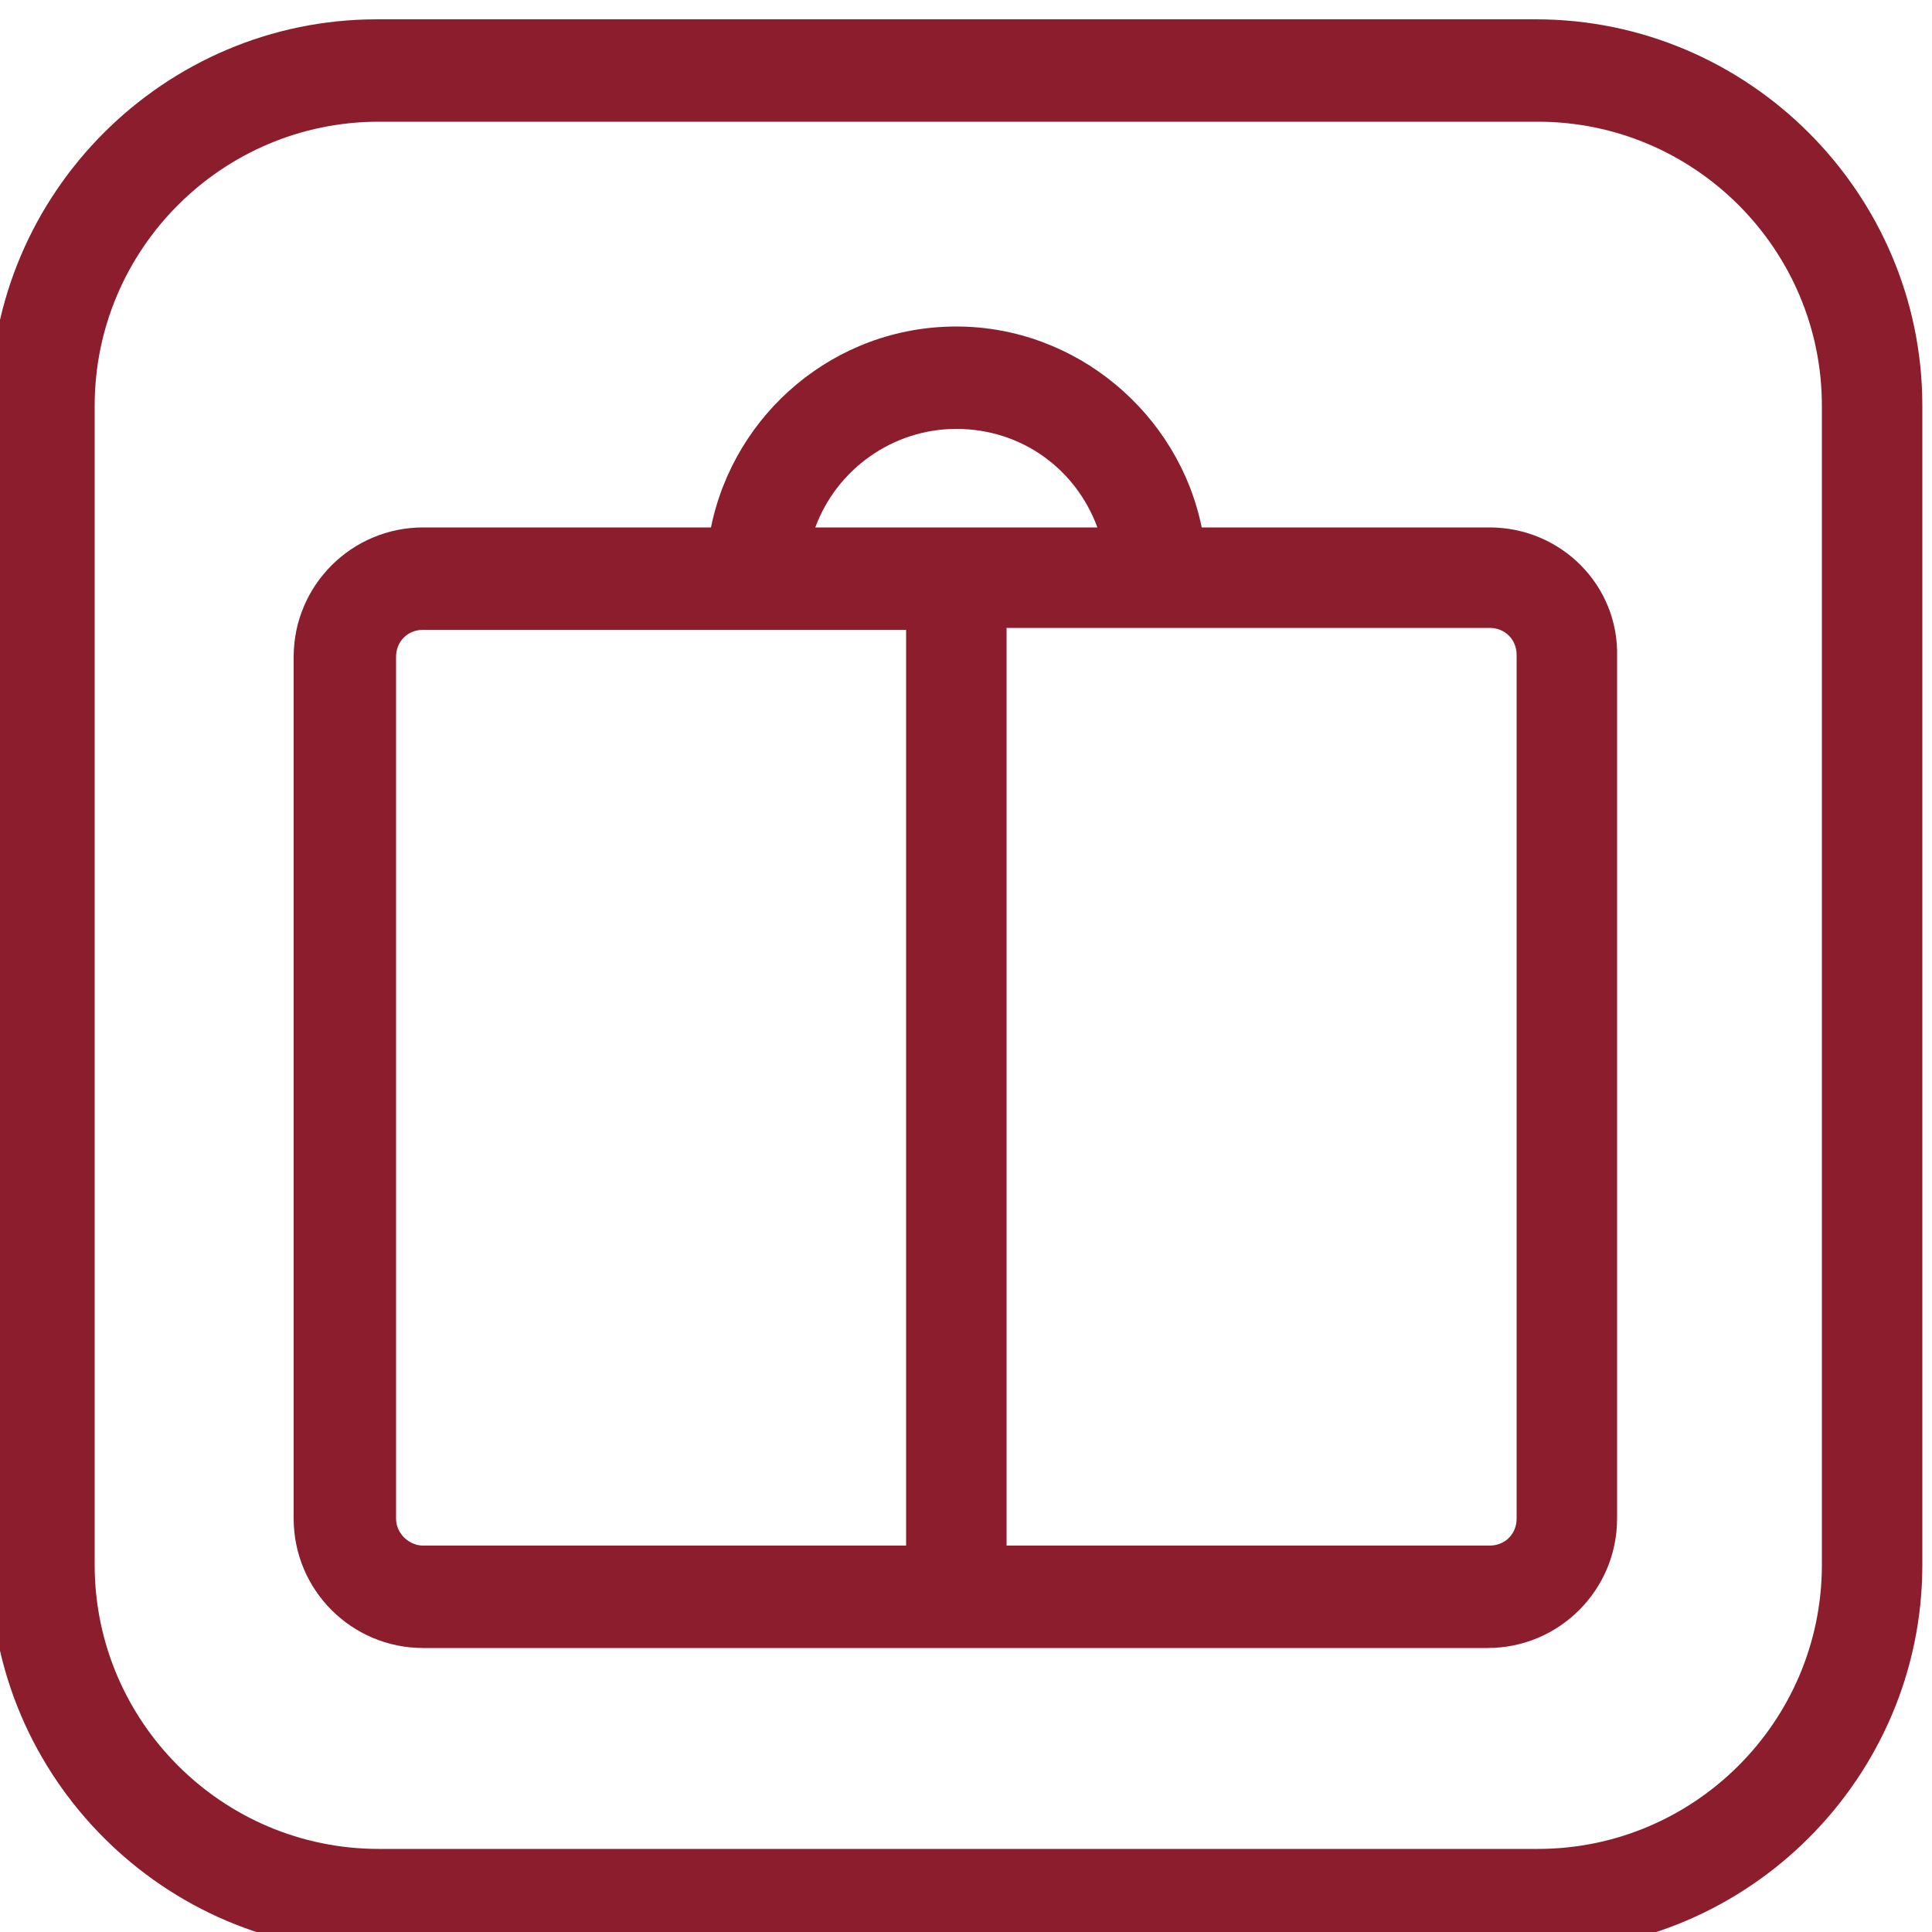
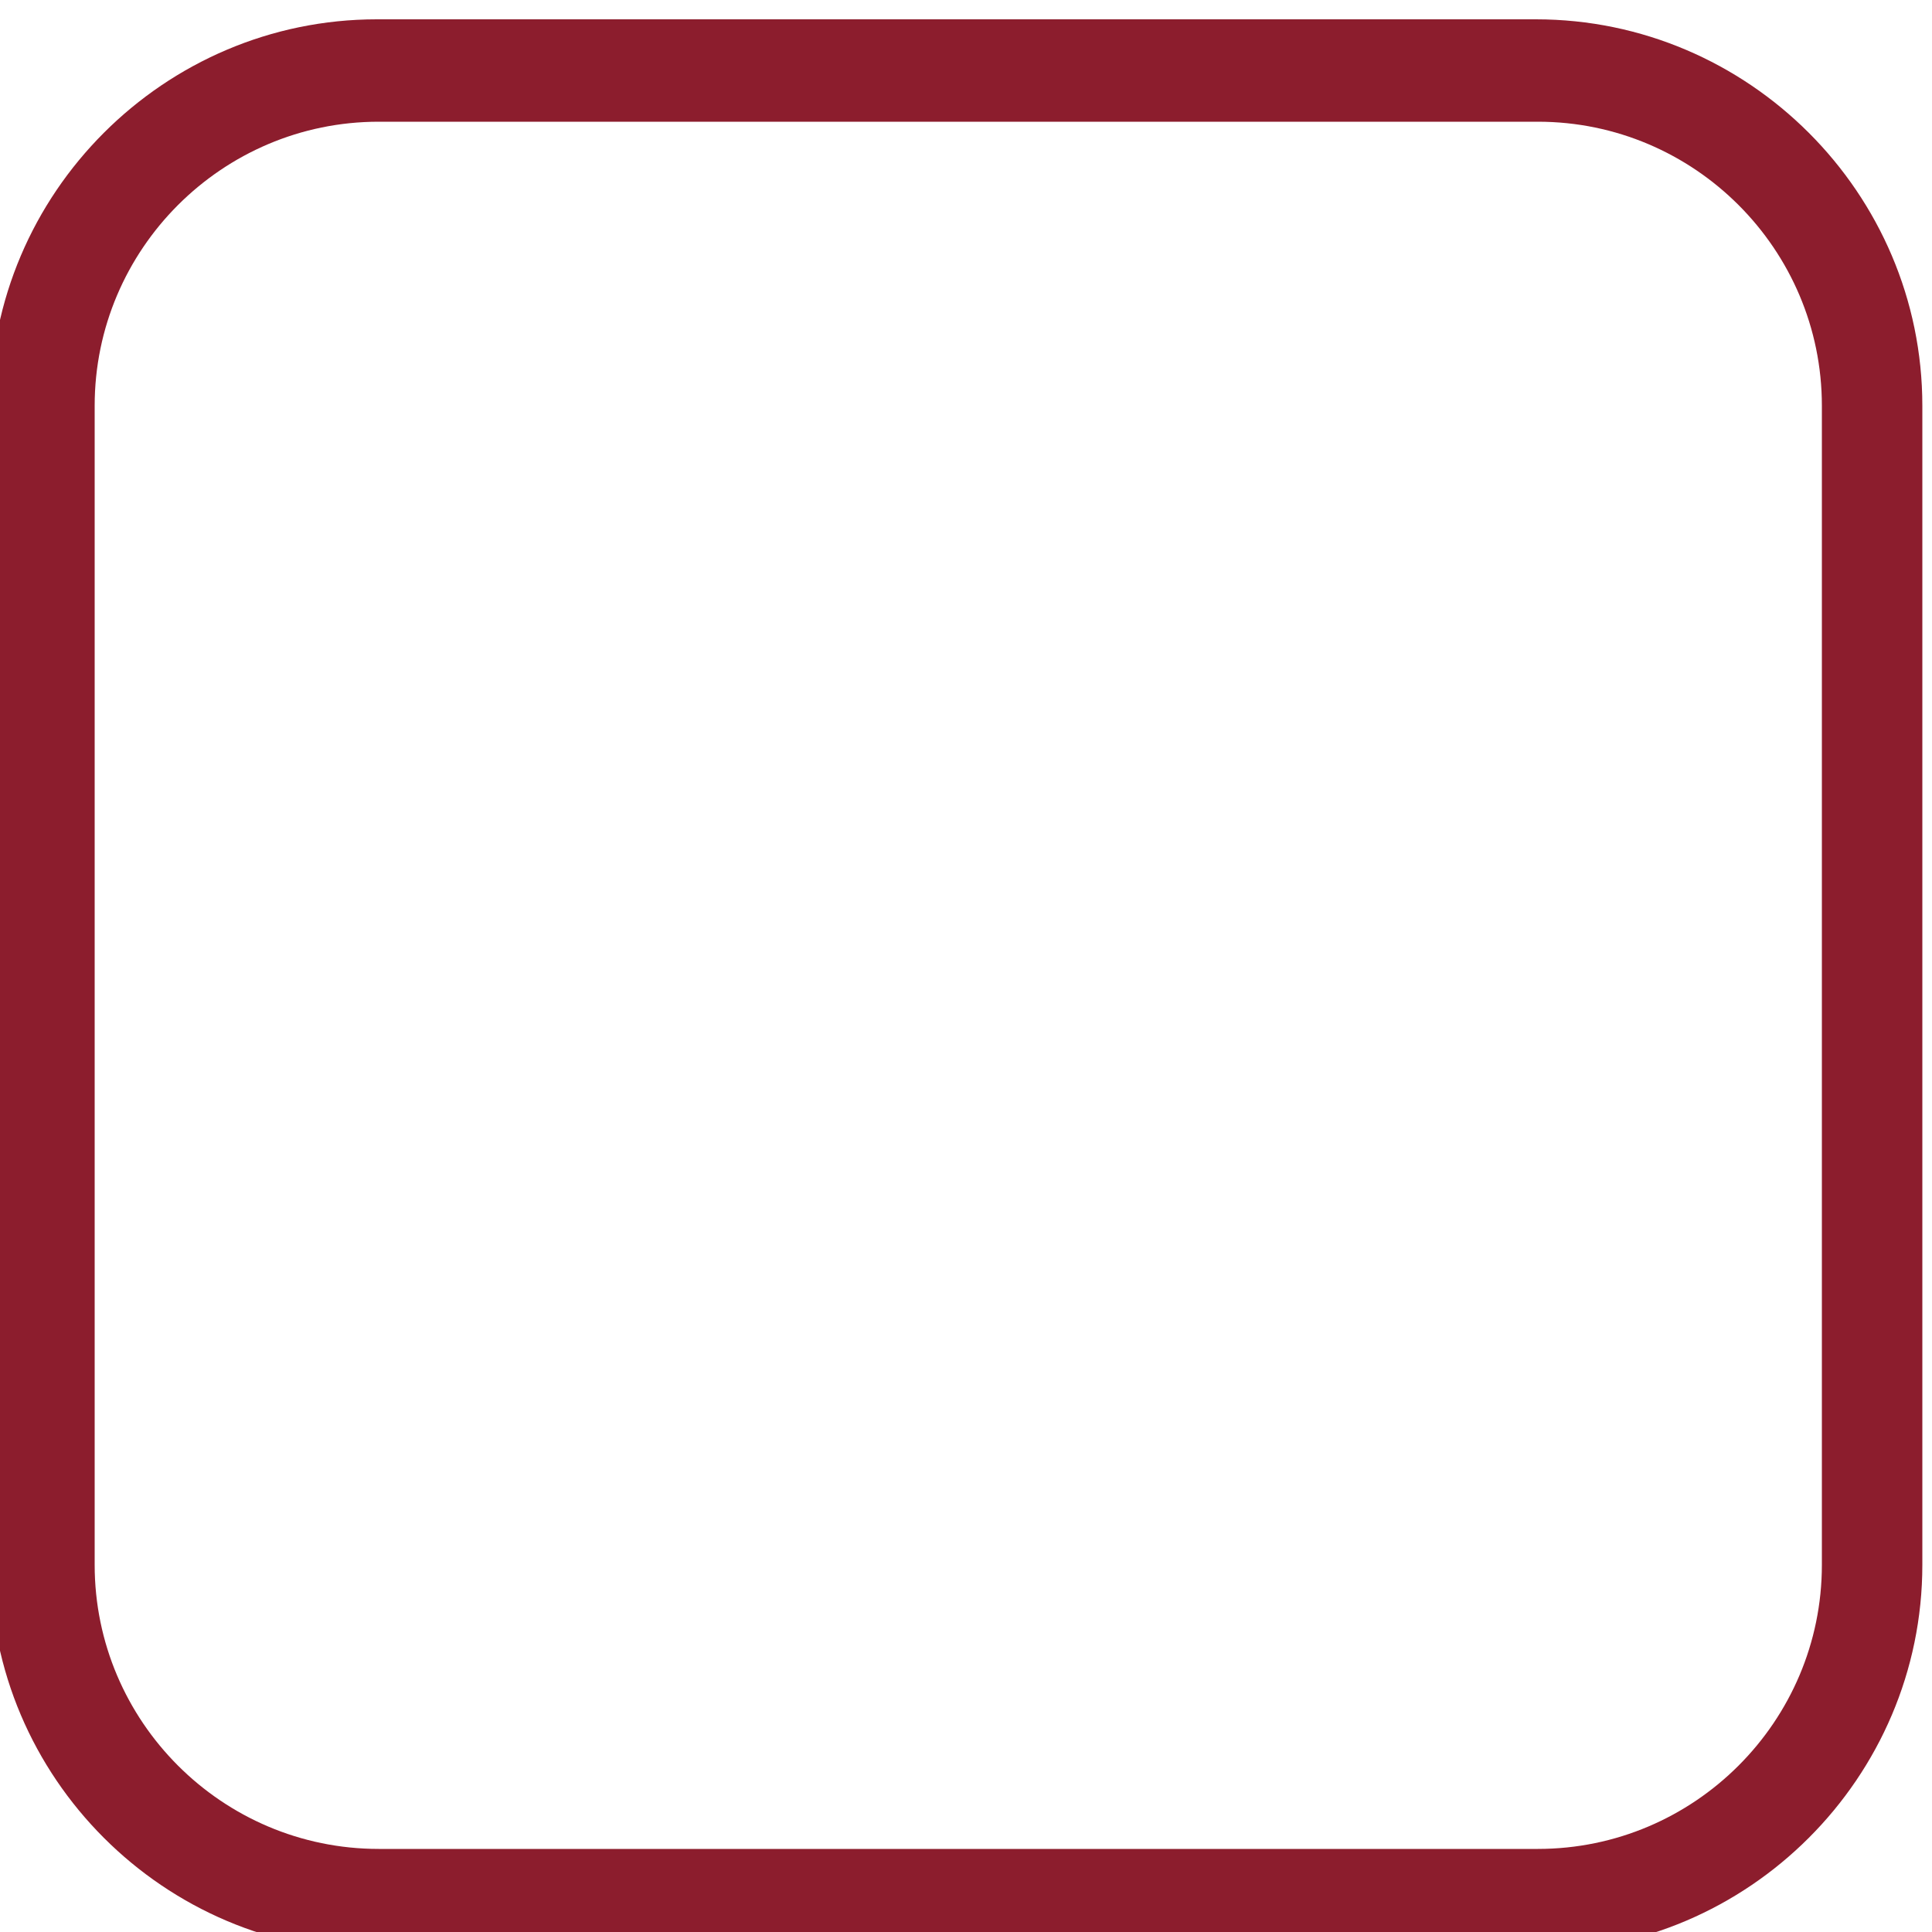
<svg xmlns="http://www.w3.org/2000/svg" version="1.1" id="Camada_1" x="0px" y="0px" viewBox="0 0 100 100" style="enable-background:new 0 0 100 100;" xml:space="preserve">
  <style type="text/css">
	.st0{fill:#8C1D2D;}
</style>
  <g>
    <path class="st0" d="M94.3,81c0,8.1-6.6,14.7-14.7,14.7h-60c-8.1,0-14.7-6.6-14.7-14.7V21c0-8.1,6.6-14.7,14.7-14.7h60   c8.1,0,14.7,6.6,14.7,14.7V81z M79.5,1h-60c-11,0-20,9-20,20v60c0,11,9,20,20,20h60c11,0,20-9,20-20V21C99.5,10,90.5,1,79.5,1" />
-     <path class="st0" d="M78.5,78.6c0,0.8-0.6,1.4-1.4,1.4H52.1V32.5h10.4h14.6c0.8,0,1.4,0.6,1.4,1.4V78.6z M20.5,78.6V34   c0-0.8,0.6-1.4,1.4-1.4h14.6h10.4V80H21.9C21.2,80,20.5,79.4,20.5,78.6 M49.5,22.2c3.4,0,6.2,2.1,7.3,5.1H42.2   C43.3,24.3,46.2,22.2,49.5,22.2 M77.1,27.3H62.2c-1.2-5.9-6.5-10.4-12.7-10.4c-6.3,0-11.5,4.5-12.7,10.4H21.9c-3.7,0-6.7,3-6.7,6.7   v44.6c0,3.7,3,6.7,6.7,6.7h55.1c3.7,0,6.7-3,6.7-6.7V34C83.8,30.3,80.8,27.3,77.1,27.3" />
  </g>
</svg>